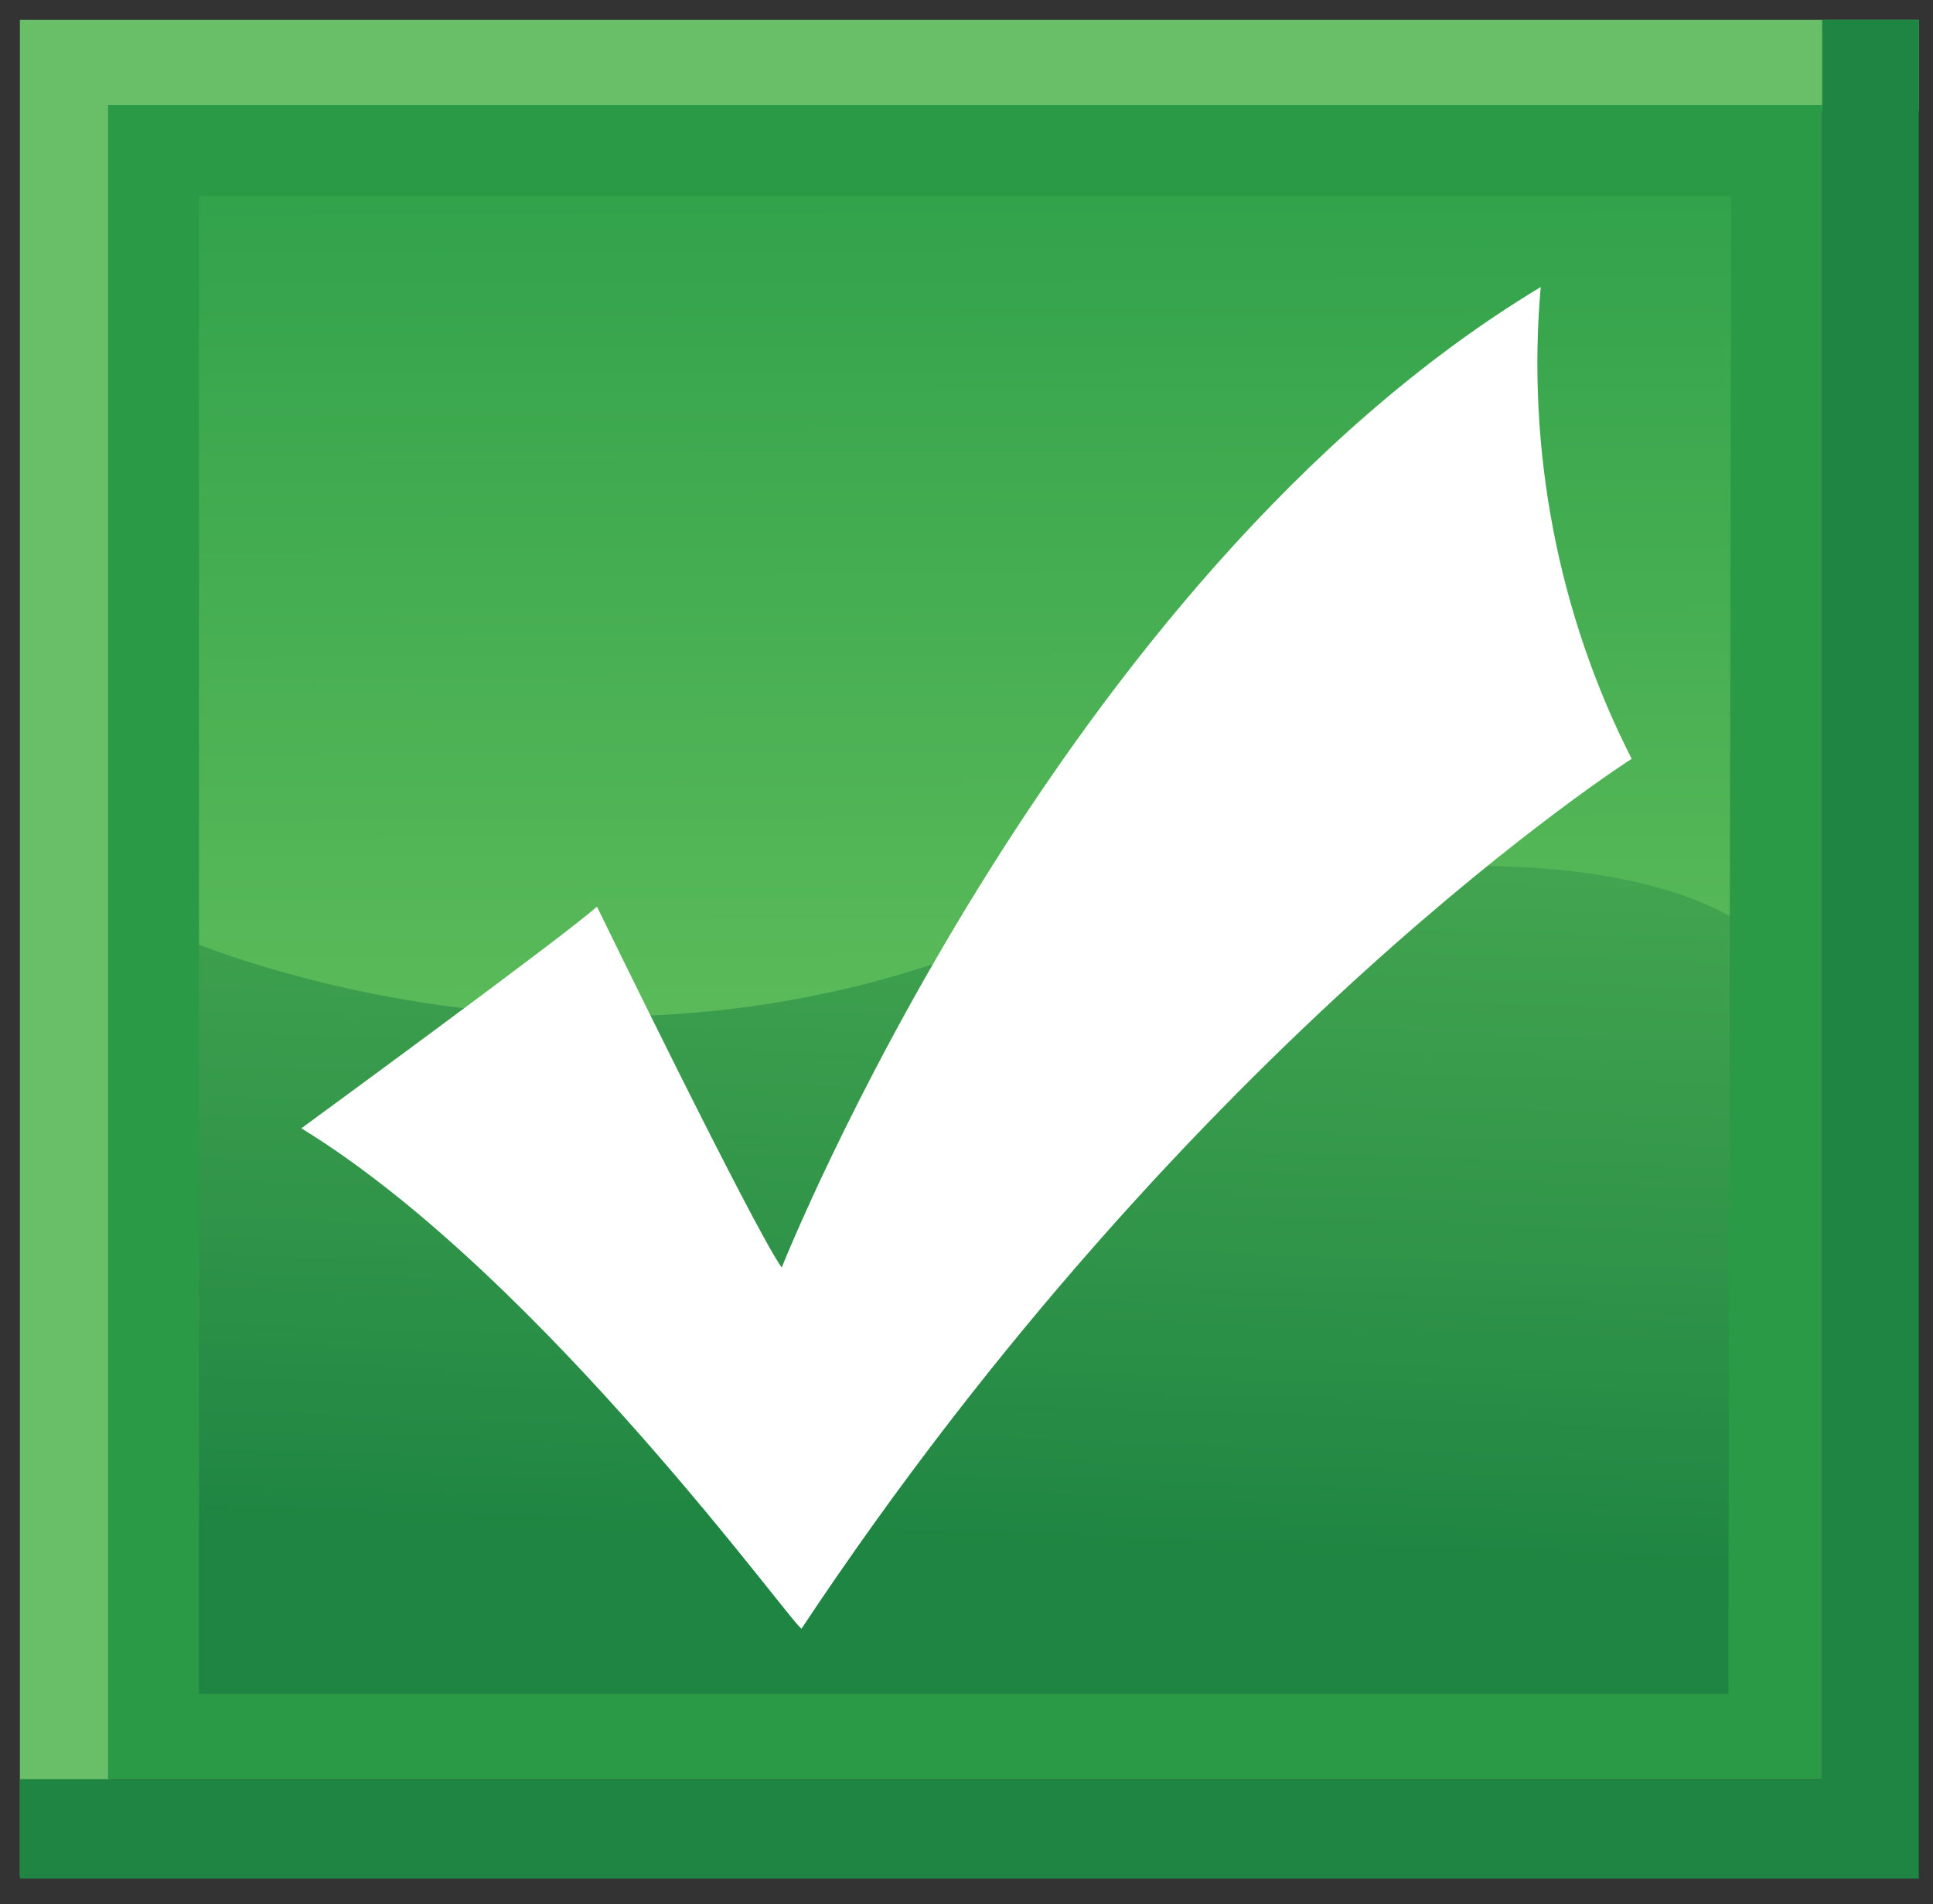
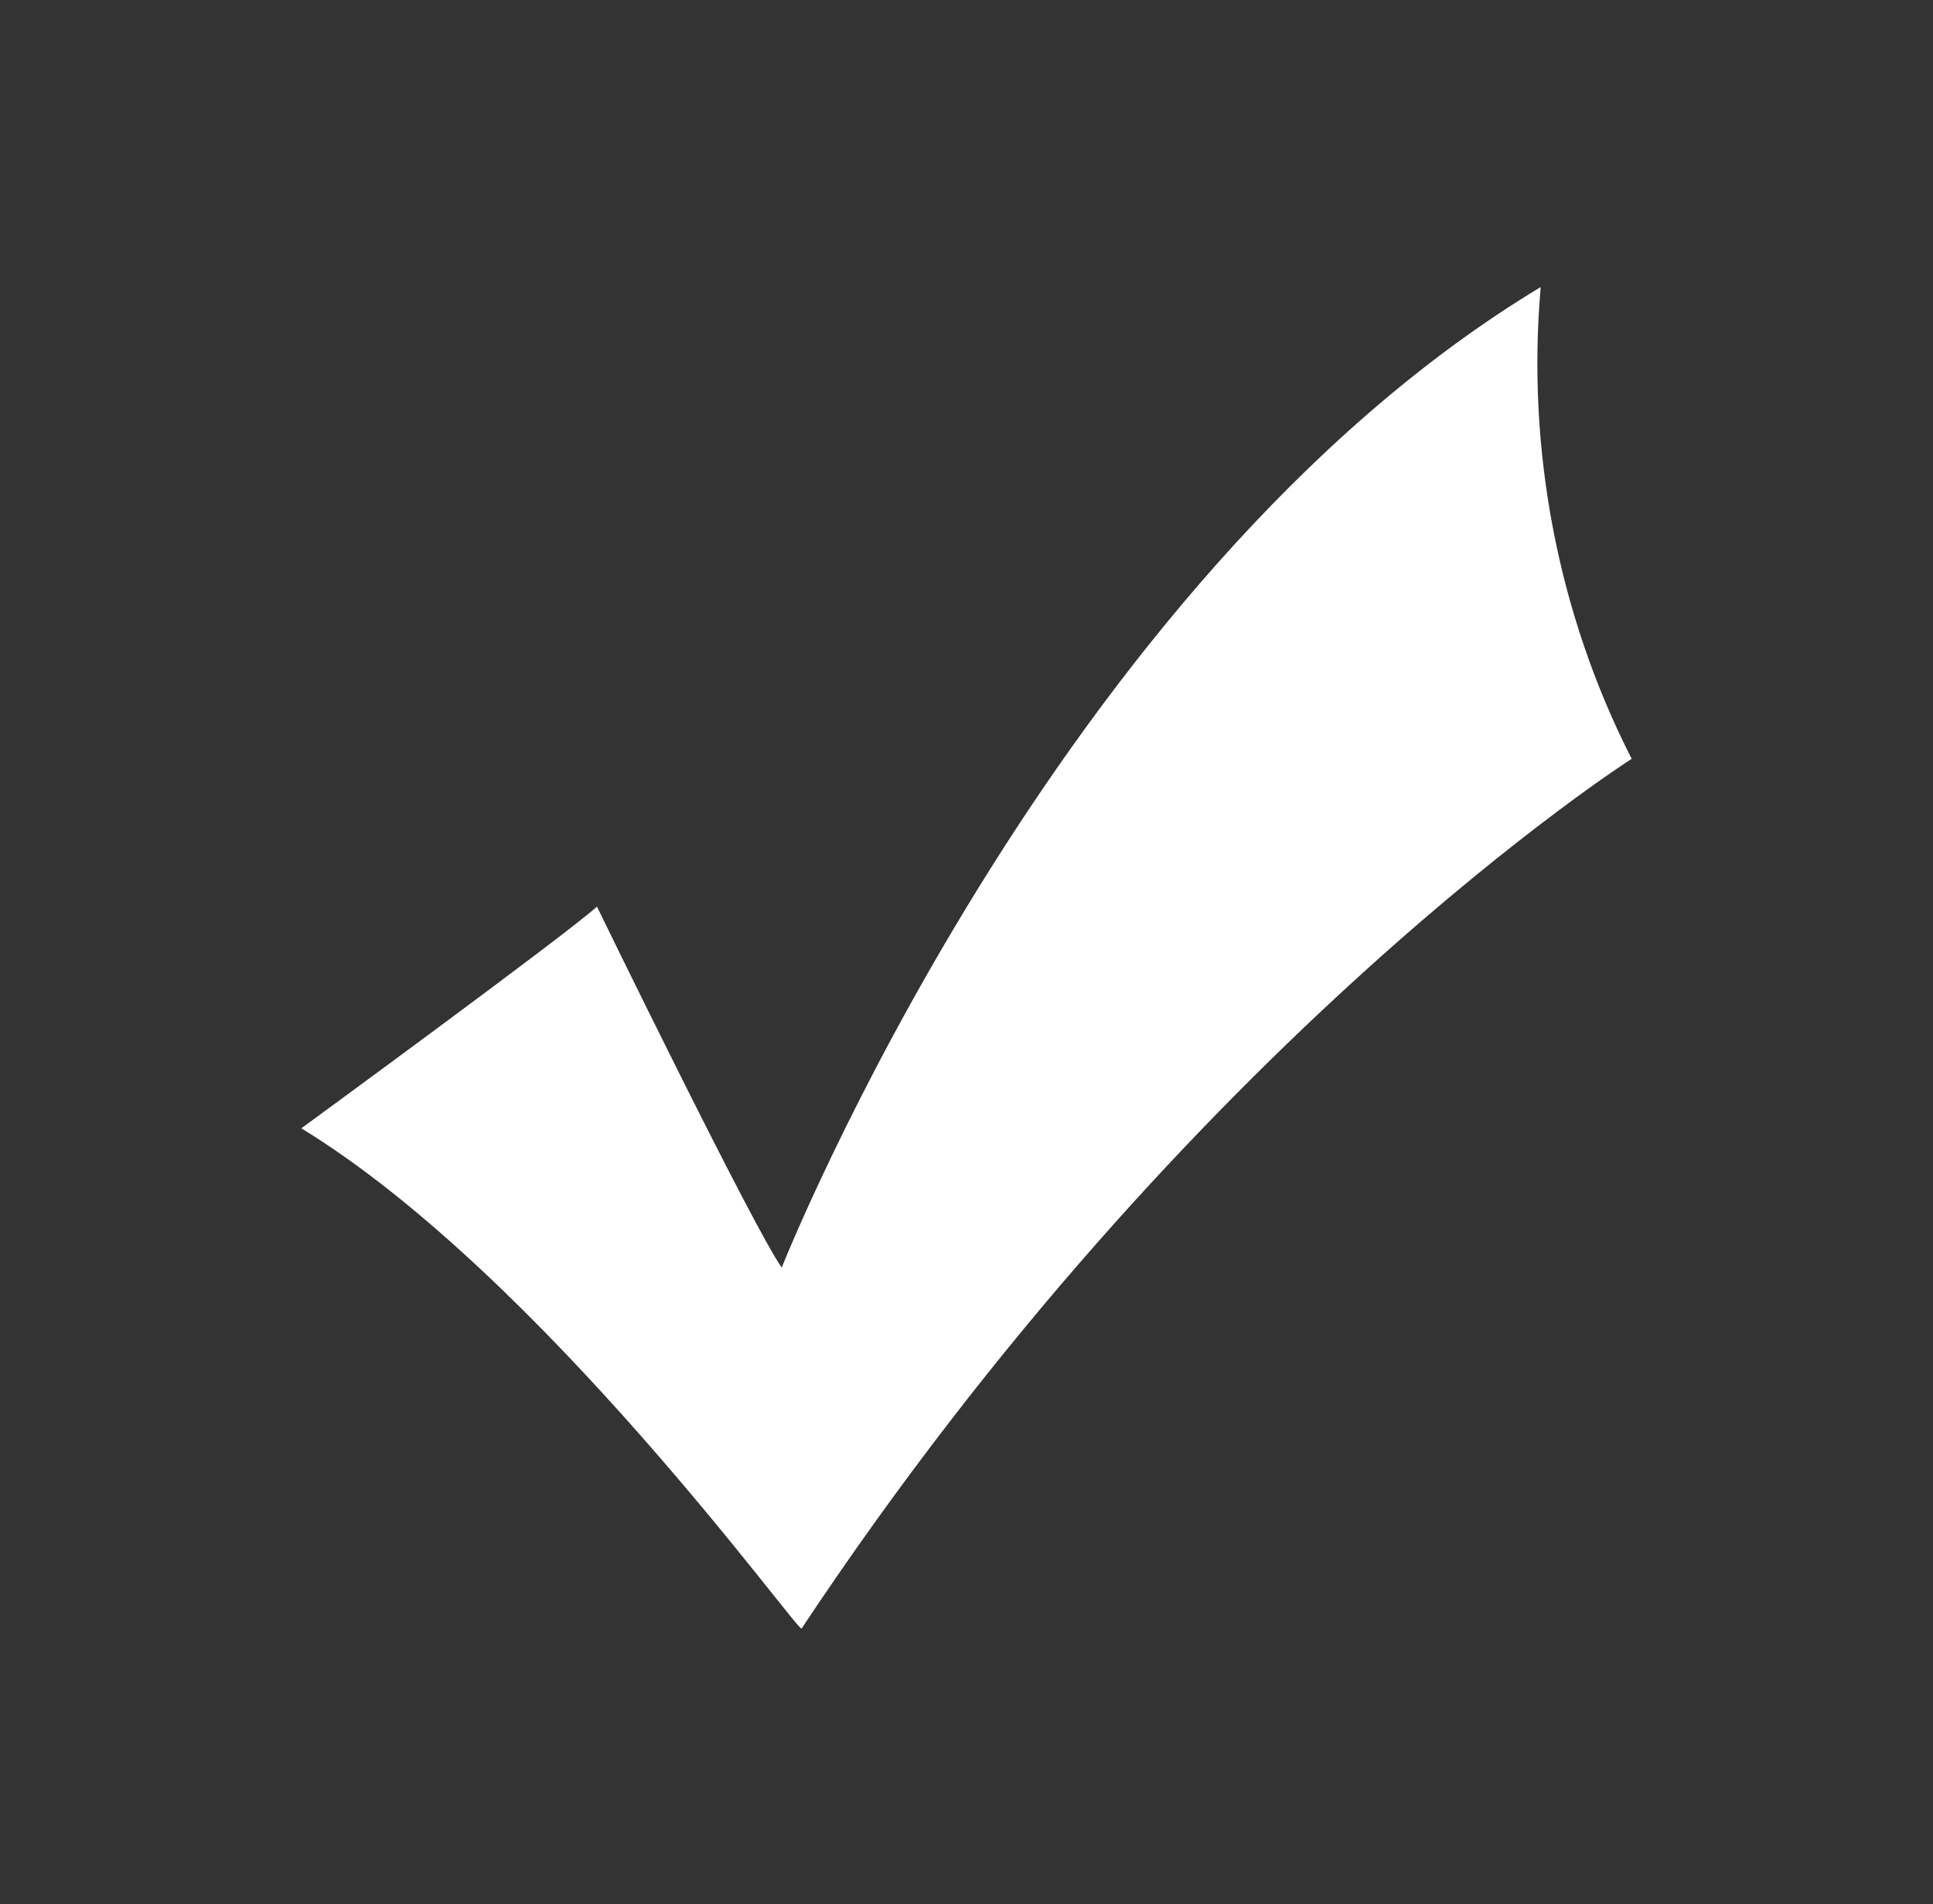
<svg xmlns="http://www.w3.org/2000/svg" width="68" height="67">
  <rect width="100%" height="100%" fill="#333333" stroke="none" />
  <defs>
    <linearGradient id="a" x1="48.6%" x2="51.7%" y1="88.4%" y2="1.2%">
      <stop offset="0%" stop-color="#1E8542" />
      <stop offset="23%" stop-color="#309449" />
      <stop offset="73%" stop-color="#51B155" />
      <stop offset="100%" stop-color="#5DBC5A" />
    </linearGradient>
    <linearGradient id="b" x1="50.3%" x2="49.7%" y1="95.1%" y2="-19.6%">
      <stop offset="0%" stop-color="#5DBC5A" />
      <stop offset="100%" stop-color="#289C48" />
    </linearGradient>
  </defs>
  <g fill="none" fill-rule="nonzero">
-     <path fill="#68BF67" d="M.7 66V.7h66.8v3.2H3.9V66z" />
-     <path fill="#1E8542" d="M.7 66.1v-3.5h63.4V.7h3.4v65.4z" />
-     <path fill="url(#a)" d="M5.4 5.3H63v55.9H5.4z" />
-     <path fill="url(#b)" d="M63 6.2H5.7v26.5c.8.4 15.1 6.7 30.3 0 0 0 20.7-5.7 26.9 1.1L63 6.2z" />
    <path fill="#FFF" d="M10.6 39.7s9.3-6.8 10.4-7.8c0 0 5.5 11.3 6.5 12.7 0 0 9.6-24.2 26.7-34.5-.5 5.7.6 11.5 3.2 16.6 0 0-15.4 9.8-29.2 30.6-.1.2-9.1-12.4-17.6-17.6z" />
-     <path fill="#2A9A47" d="M3.8 62.6V3.7h60.3v58.9H3.8zm57-3l.1-52.7H7v52.7h53.8z" />
  </g>
</svg>